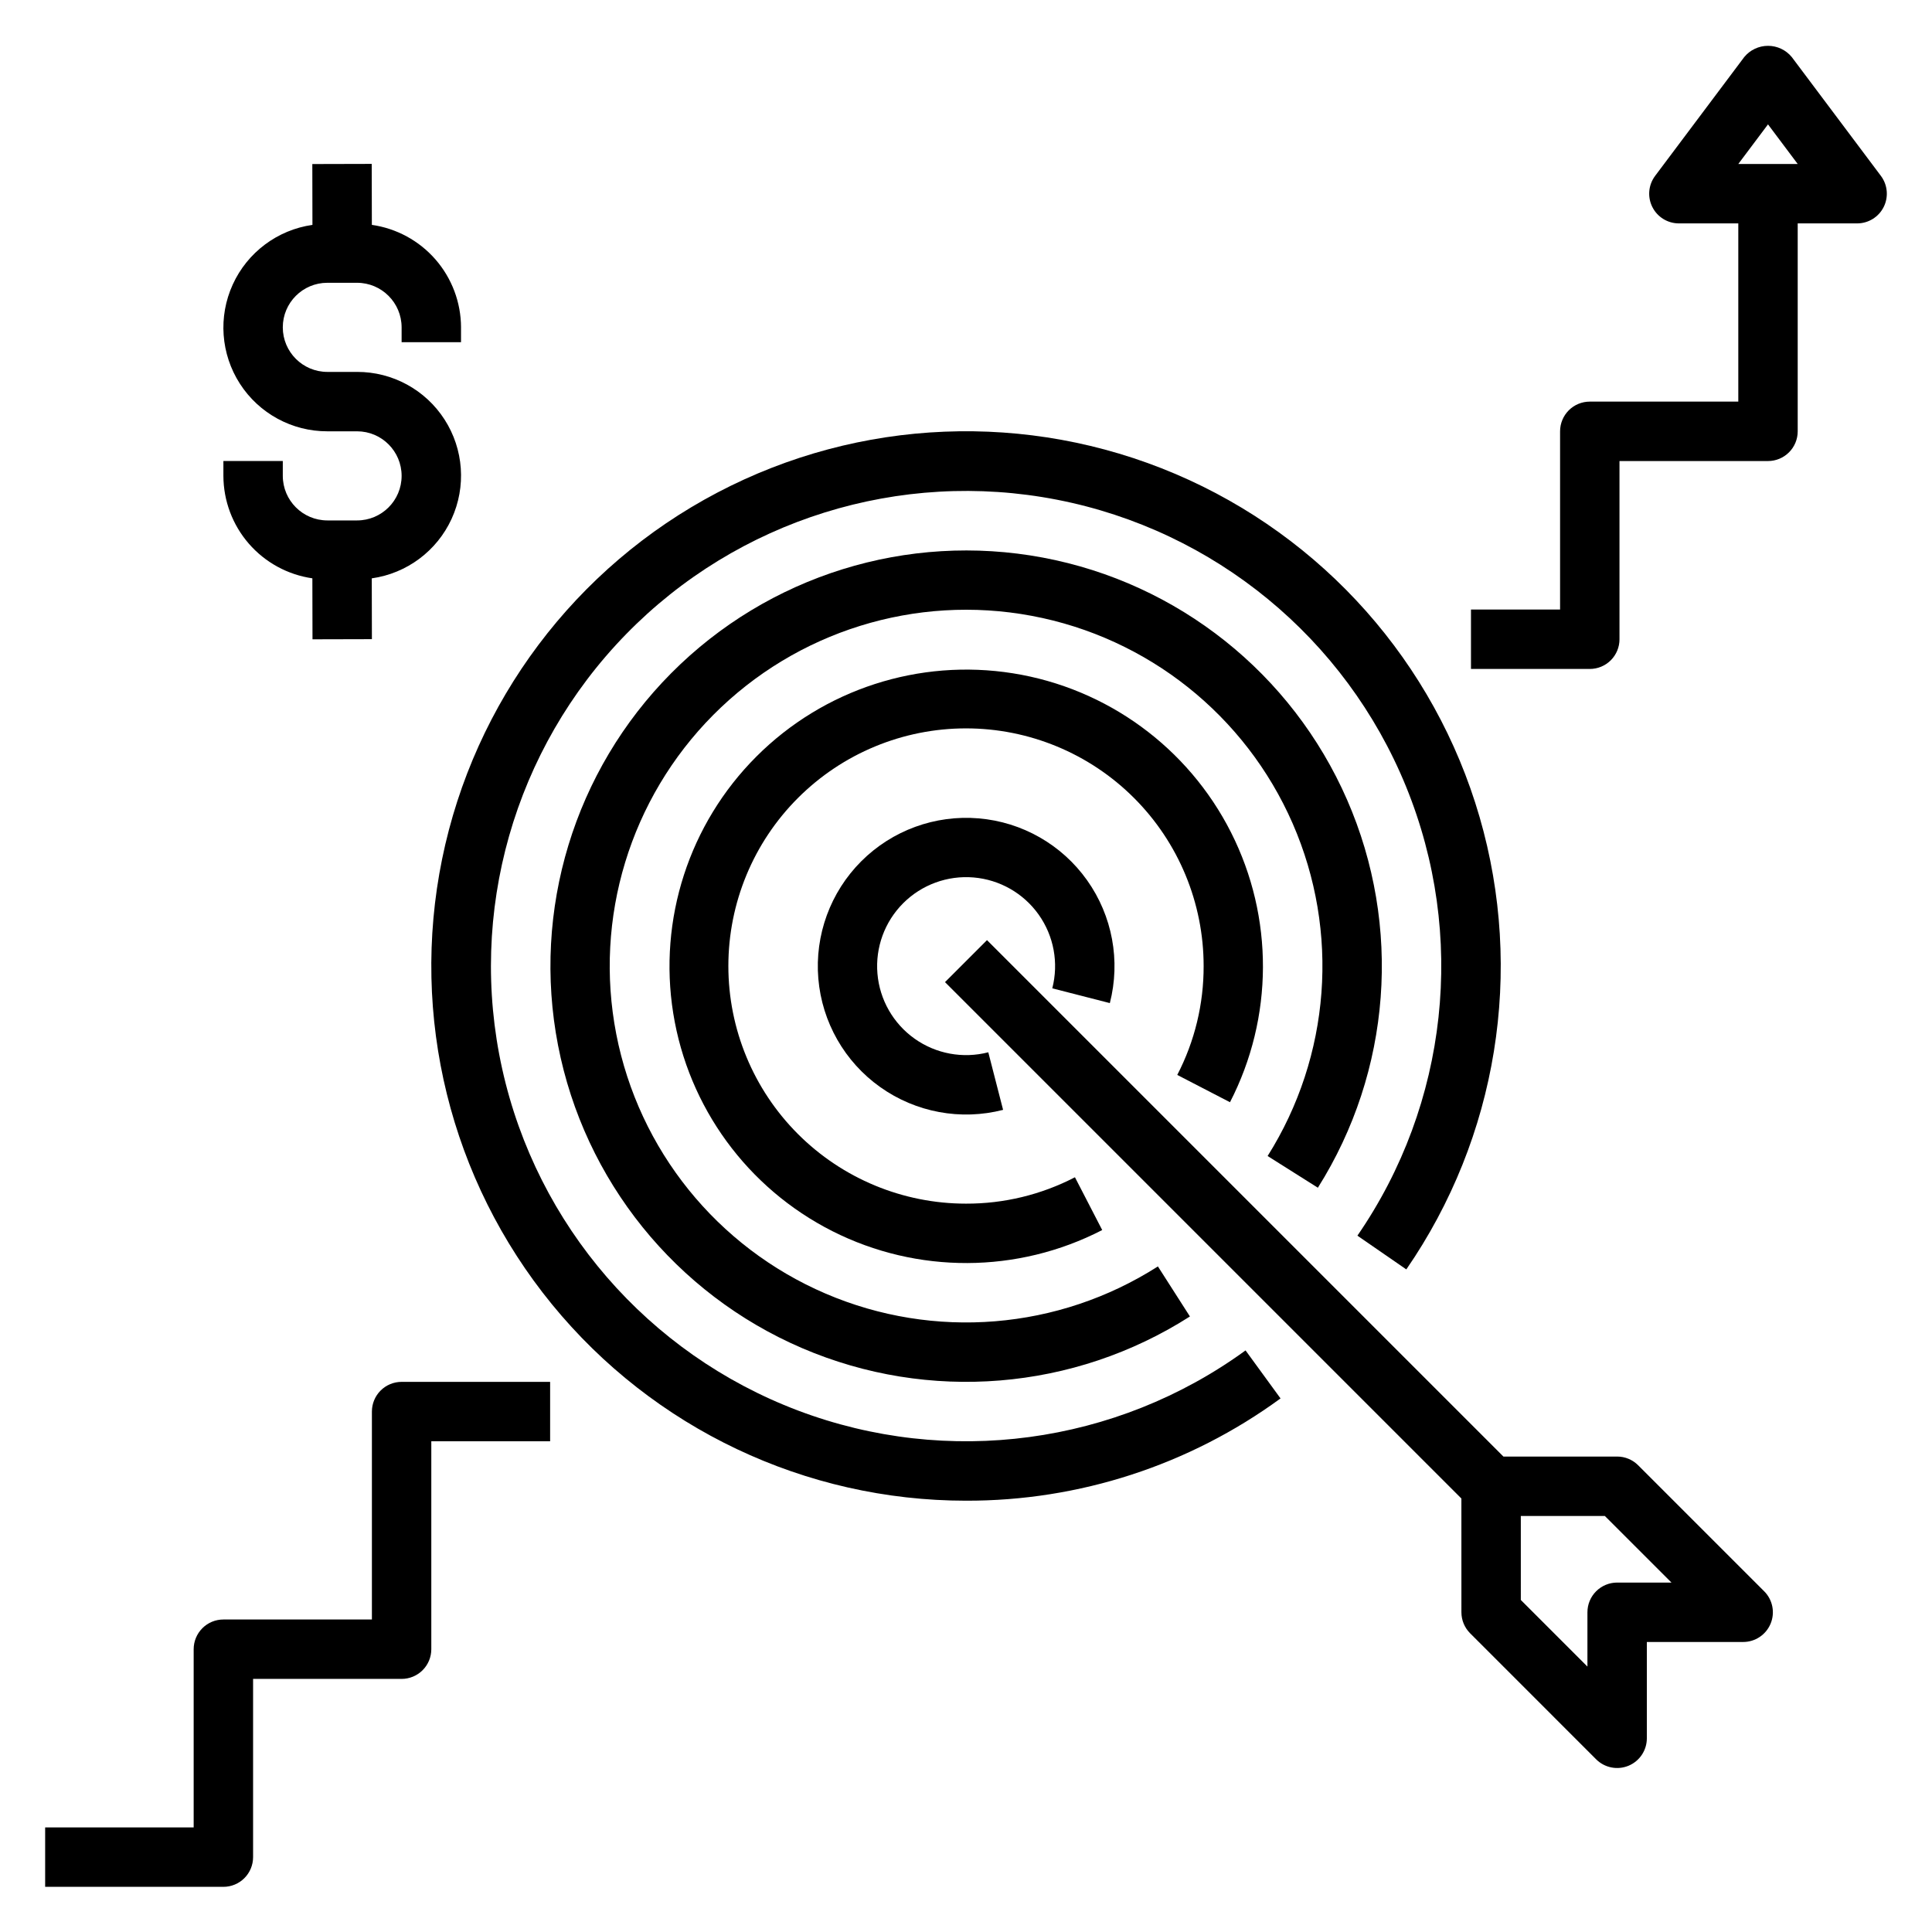
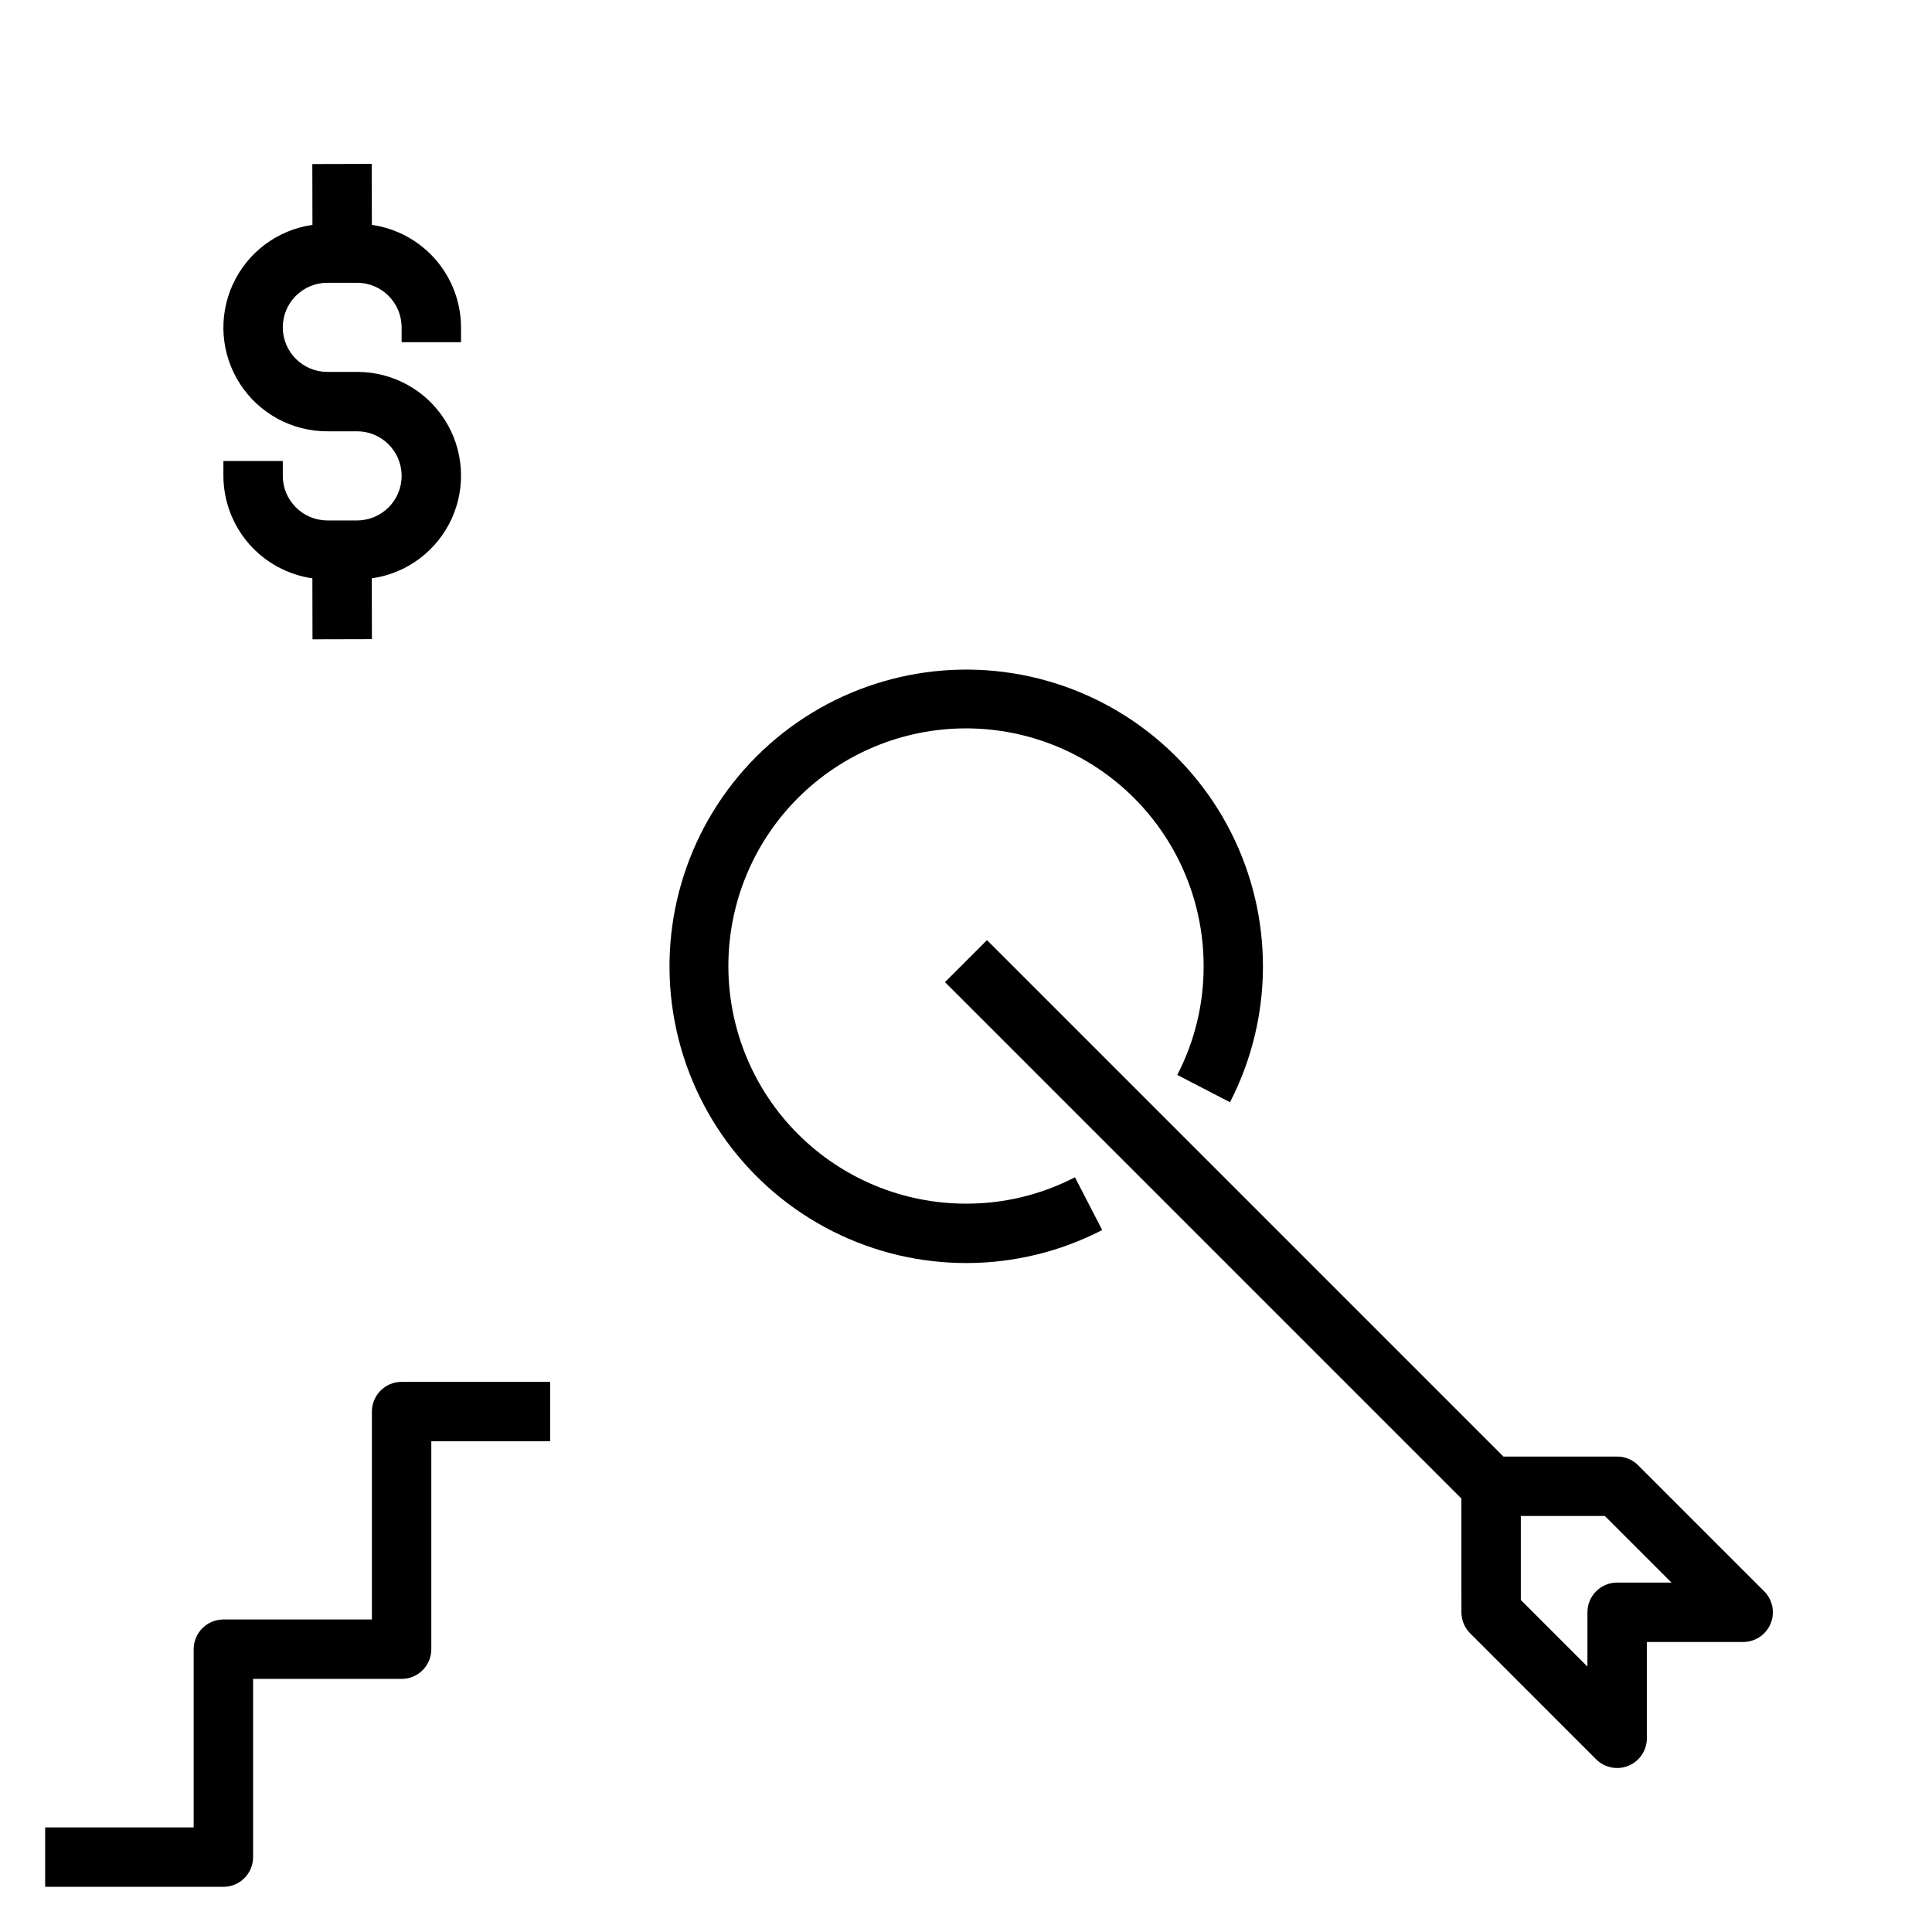
<svg xmlns="http://www.w3.org/2000/svg" fill="#000000" width="800px" height="800px" version="1.1" viewBox="144 144 512 512">
  <g>
    <path d="m211.07 636.16v-47.234h39.359c2.09 0 4.09-0.828 5.566-2.305 1.477-1.477 2.305-3.477 2.305-5.566v-55.105h31.488v-15.742h-39.359c-2.086 0-4.09 0.828-5.566 2.305-1.477 1.477-2.305 3.481-2.305 5.566v55.105h-39.359c-2.09 0-4.094 0.828-5.566 2.305-1.477 1.477-2.309 3.481-2.309 5.566v47.23l-39.359 0.004v15.742h47.234c2.086 0 4.09-0.828 5.566-2.305 1.477-1.477 2.305-3.481 2.305-5.566z" />
-     <path d="m573.18 313.41v-47.23h39.359c2.09 0 4.09-0.832 5.566-2.309 1.477-1.473 2.305-3.477 2.305-5.566v-55.102h15.746c2.981 0 5.707-1.684 7.043-4.352 1.332-2.668 1.043-5.859-0.746-8.246l-23.617-31.488c-1.547-1.883-3.859-2.973-6.297-2.973s-4.746 1.09-6.297 2.973l-23.617 31.488h0.004c-1.793 2.387-2.082 5.578-0.746 8.246 1.332 2.668 4.059 4.352 7.039 4.352h15.742v47.23h-39.355c-2.09 0-4.094 0.828-5.57 2.305-1.473 1.477-2.305 3.481-2.305 5.566v47.23l-23.613 0.004v15.742h31.488c2.086 0 4.09-0.828 5.566-2.305 1.477-1.477 2.305-3.477 2.305-5.566zm39.359-136.45 7.871 10.496h-15.742z" />
-     <path d="m493.25 458.76c19.445-30.871 22.348-69.367 7.746-102.8-14.598-33.438-44.805-57.477-80.664-64.199-35.859-6.719-72.723 4.75-98.441 30.629-25.715 25.879-36.949 62.812-30.004 98.633 6.949 35.816 31.18 65.871 64.707 80.258 33.531 14.387 72.008 11.238 102.75-8.402l-8.488-13.262c-26.359 16.836-59.34 19.531-88.082 7.195-28.738-12.336-49.508-38.098-55.465-68.801-5.953-30.703 3.676-62.363 25.723-84.551 22.043-22.184 53.645-32.016 84.383-26.254 30.742 5.758 56.637 26.367 69.152 55.027 12.516 28.66 10.031 61.66-6.637 88.125z" />
-     <path d="m400 541.7c29.961 0.078 59.164-9.418 83.355-27.102l-9.27-12.723h-0.004c-34.336 24.969-78.945 30.953-118.65 15.914-39.703-15.035-69.156-49.066-78.344-90.52-9.184-41.449 3.137-84.738 32.773-115.14s72.598-43.82 114.27-35.695 76.441 36.703 92.484 76.012 11.199 84.059-12.887 119.02l12.961 8.941c24.145-35.031 31.27-79.059 19.406-119.92-11.859-40.859-41.453-74.227-80.602-90.887-39.152-16.66-83.715-14.844-121.38 4.941-37.668 19.785-64.449 55.445-72.953 97.133s2.176 84.992 29.086 117.95c26.914 32.957 67.207 52.074 109.75 52.078z" />
    <path d="m469.96 436.1c11.551-22.414 11.648-49.008 0.27-71.508-11.383-22.5-32.863-38.176-57.762-42.156-24.898-3.977-50.195 4.223-68.02 22.059-17.828 17.832-26.02 43.129-22.035 68.027 3.988 24.898 19.672 46.371 42.176 57.746 22.504 11.371 49.098 11.266 71.508-0.293l-7.227-13.992v0.004c-8.918 4.625-18.824 7.023-28.871 6.992-16.703 0-32.723-6.637-44.531-18.445-11.812-11.812-18.445-27.832-18.445-44.531 0-16.703 6.633-32.723 18.445-44.531 11.809-11.812 27.828-18.445 44.531-18.445 16.699 0 32.719 6.633 44.531 18.445 11.809 11.809 18.445 27.828 18.445 44.531 0.031 10.043-2.363 19.949-6.988 28.863z" />
-     <path d="m438.12 409.83c2.879-11.211 0.672-23.121-6.031-32.555-6.703-9.434-17.223-15.438-28.758-16.402-11.531-0.969-22.906 3.191-31.09 11.375-8.184 8.188-12.344 19.562-11.375 31.094 0.973 11.531 6.973 22.051 16.41 28.754 9.434 6.703 21.344 8.91 32.555 6.027l-3.922-15.254c-6.727 1.734-13.871 0.41-19.531-3.609-5.664-4.019-9.266-10.332-9.848-17.25-0.582-6.922 1.914-13.746 6.828-18.656 4.91-4.91 11.734-7.402 18.652-6.82 6.922 0.582 13.23 4.188 17.25 9.848 4.019 5.664 5.34 12.812 3.606 19.535z" />
    <path d="m531.29 571.27c0 2.086 0.832 4.09 2.309 5.566l33.395 33.398c2.25 2.25 5.637 2.922 8.578 1.707 2.941-1.219 4.859-4.09 4.859-7.273v-25.527h25.531-0.004c3.184 0 6.055-1.918 7.273-4.859s0.547-6.328-1.707-8.578l-33.402-33.398c-1.473-1.477-3.477-2.309-5.562-2.305h-30.137l-136.86-136.86-11.129 11.133 136.85 136.85zm15.742-25.527h22.262l17.664 17.656h-14.402c-2.086-0.004-4.09 0.828-5.566 2.305-1.477 1.477-2.305 3.477-2.305 5.566v14.391l-17.652-17.652z" />
    <path d="m226.78 297.26 0.035 16.164 15.742-0.039-0.035-16.121 0.004 0.004c9.277-1.309 17.254-7.254 21.156-15.773 3.906-8.523 3.199-18.445-1.875-26.324-5.07-7.883-13.809-12.637-23.184-12.613h-7.871c-6.519 0-11.809-5.289-11.809-11.809s5.289-11.809 11.809-11.809h7.871c6.519 0.008 11.801 5.289 11.809 11.809v3.938h15.742v-3.938h0.004c-0.02-6.609-2.422-12.992-6.762-17.98-4.34-4.984-10.328-8.242-16.871-9.176l-0.035-16.16-15.742 0.039 0.031 16.125c-9.27 1.324-17.23 7.281-21.117 15.801-3.891 8.52-3.172 18.434 1.902 26.305 5.07 7.871 13.805 12.621 23.168 12.598h7.871c6.523 0 11.809 5.289 11.809 11.809 0 6.523-5.285 11.809-11.809 11.809h-7.871c-6.519-0.008-11.801-5.289-11.809-11.809v-3.934h-15.742v3.938-0.004c0.02 6.602 2.41 12.977 6.738 17.961 4.328 4.984 10.305 8.246 16.84 9.191z" />
  </g>
</svg>